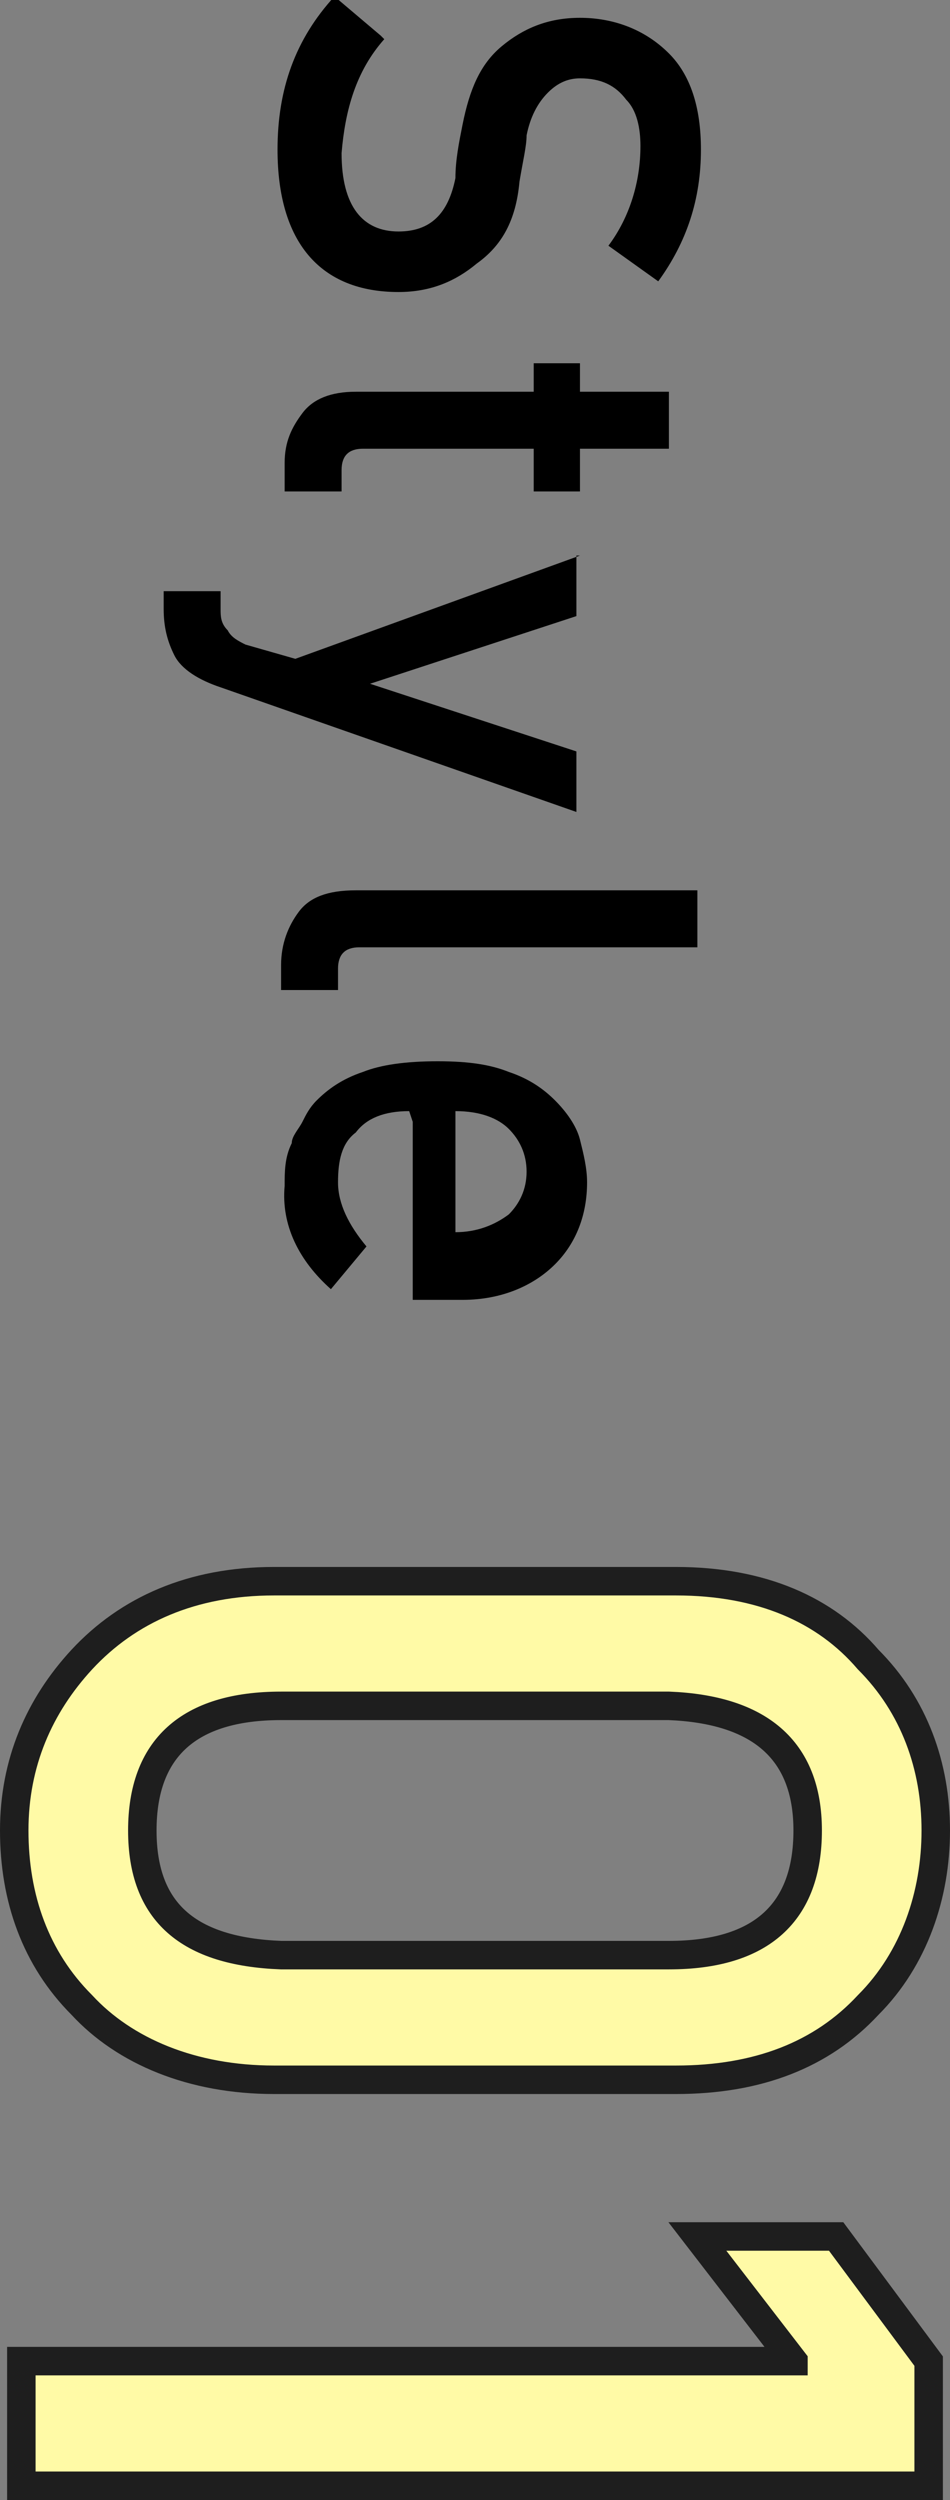
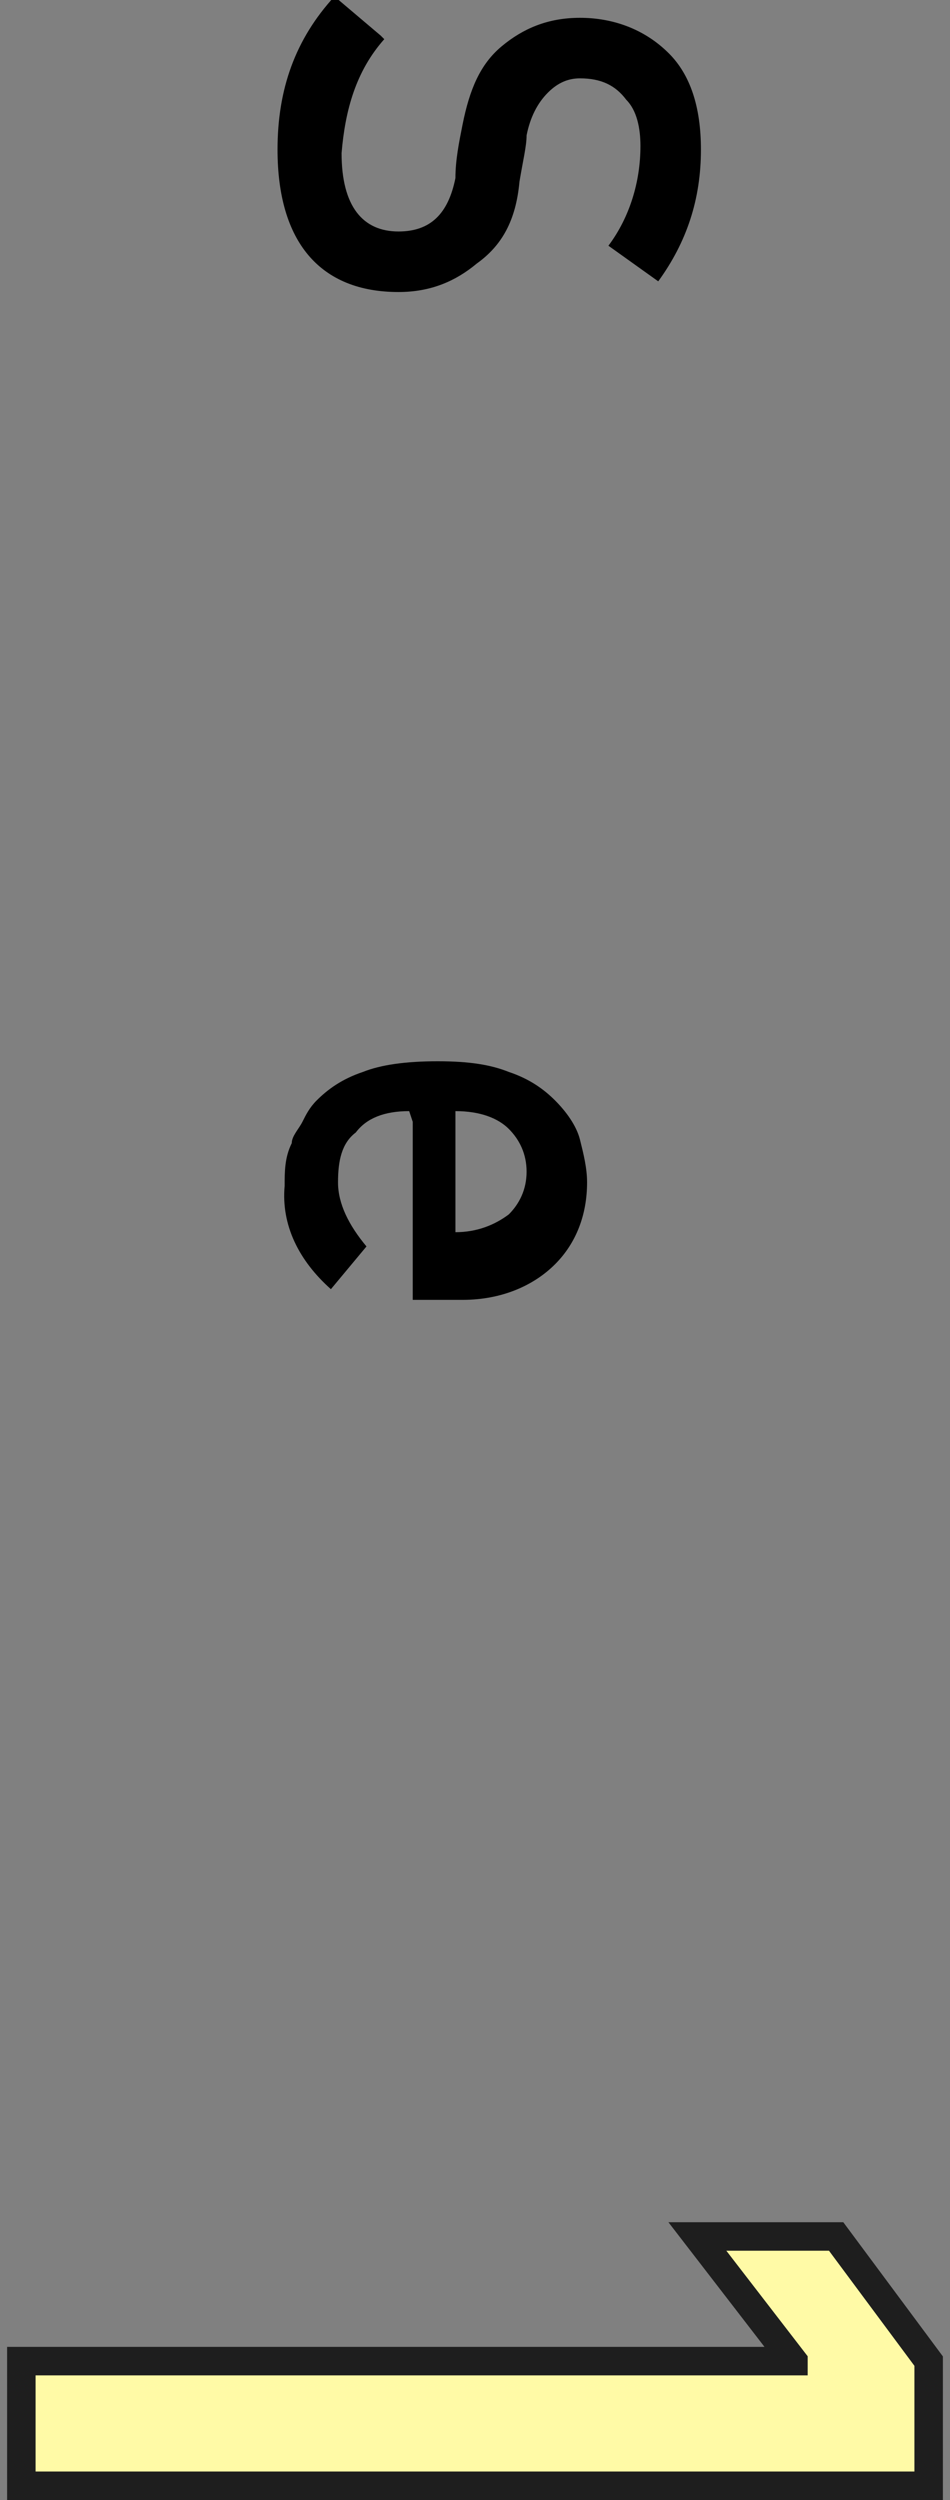
<svg xmlns="http://www.w3.org/2000/svg" id="_レイヤー_2" data-name="レイヤー 2" viewBox="0 0 26.7 70.2">
  <rect x="0" y="0" width="26.7" height="70.2" fill="#808080" stroke="none" />
  <defs>
    <style>
      .cls-1 {
        fill: #fffaa6;
        stroke: #1e1e1e;
        stroke-width: .8px;
      }
    </style>
  </defs>
  <g id="design">
    <g>
      <g>
        <path d="M10.8,1.1c-.8.9-1.1,2-1.2,3.2,0,1.5.6,2.2,1.6,2.2.9,0,1.4-.5,1.6-1.5,0-.5.1-1,.2-1.5.2-1,.5-1.7,1.1-2.2.6-.5,1.3-.8,2.2-.8s1.8.3,2.5,1c.6.6.9,1.5.9,2.7,0,1.4-.4,2.6-1.2,3.7l-1.4-1c.6-.8.9-1.8.9-2.8,0-.5-.1-1-.4-1.3-.3-.4-.7-.6-1.3-.6-.3,0-.6.1-.9.4-.3.3-.5.7-.6,1.2,0,.3-.1.7-.2,1.3-.1,1.1-.5,1.8-1.2,2.3-.6.5-1.3.8-2.2.8-2.2,0-3.4-1.4-3.4-4,0-1.7.5-3.1,1.6-4.3l1.3,1.1Z" />
-         <path d="M18.8,11v1.6h-2.5v1.2h-1.3v-1.2h-4.8c-.4,0-.6.2-.6.6v.6h-1.6v-.8c0-.6.2-1,.5-1.4.3-.4.8-.6,1.5-.6h5v-.8h1.3v.8h2.5Z" />
-         <path d="M16.2,15.6v1.7l-5.8,1.9h0s5.8,1.9,5.8,1.9v1.7l-10-3.5c-.6-.2-1.1-.5-1.3-.9-.2-.4-.3-.8-.3-1.3v-.5h1.6v.5c0,.2,0,.4.2.6.1.2.3.3.5.4l1.4.4,8-2.9Z" />
-         <path d="M19.6,25v1.6h-9.5c-.4,0-.6.2-.6.6v.6h-1.6v-.7c0-.6.2-1.1.5-1.5.3-.4.8-.6,1.6-.6h9.6Z" />
        <path d="M11.5,31.2c-.7,0-1.2.2-1.5.6-.4.3-.5.8-.5,1.4s.3,1.2.8,1.8l-1,1.2c-.9-.8-1.4-1.8-1.3-2.9,0-.4,0-.8.2-1.2,0-.2.2-.4.3-.6.1-.2.2-.4.4-.6.3-.3.7-.6,1.3-.8.5-.2,1.2-.3,2.1-.3s1.5.1,2,.3c.6.2,1,.5,1.3.8.3.3.6.7.7,1.1.1.4.2.8.2,1.2,0,.9-.3,1.7-.9,2.3-.6.6-1.5,1-2.6,1h-1.4v-5ZM12.8,34.6c.6,0,1.1-.2,1.5-.5.3-.3.5-.7.5-1.2s-.2-.9-.5-1.2c-.3-.3-.8-.5-1.5-.5v3.4Z" />
      </g>
      <g>
-         <path class="cls-1" d="M19,44.4c2.4,0,4.2.8,5.4,2.2,1.3,1.3,1.9,3,1.9,4.8s-.6,3.6-1.9,4.9c-1.3,1.4-3.1,2.1-5.4,2.1H7.7c-2.3,0-4.2-.8-5.4-2.1-1.3-1.3-1.9-3-1.9-4.9,0-1.9.7-3.5,1.9-4.8,1.3-1.4,3.1-2.2,5.4-2.2h11.3ZM18.8,54.9c2.6,0,3.9-1.2,3.9-3.5,0-2.3-1.4-3.4-3.9-3.5H7.9c-2.6,0-3.9,1.2-3.9,3.5,0,2.3,1.3,3.4,3.9,3.5h10.9Z" />
        <path class="cls-1" d="M22.3,66.3l-2.7-3.5h3.9l2.6,3.5v3.5H.6v-3.5h21.7Z" />
      </g>
    </g>
  </g>
</svg>